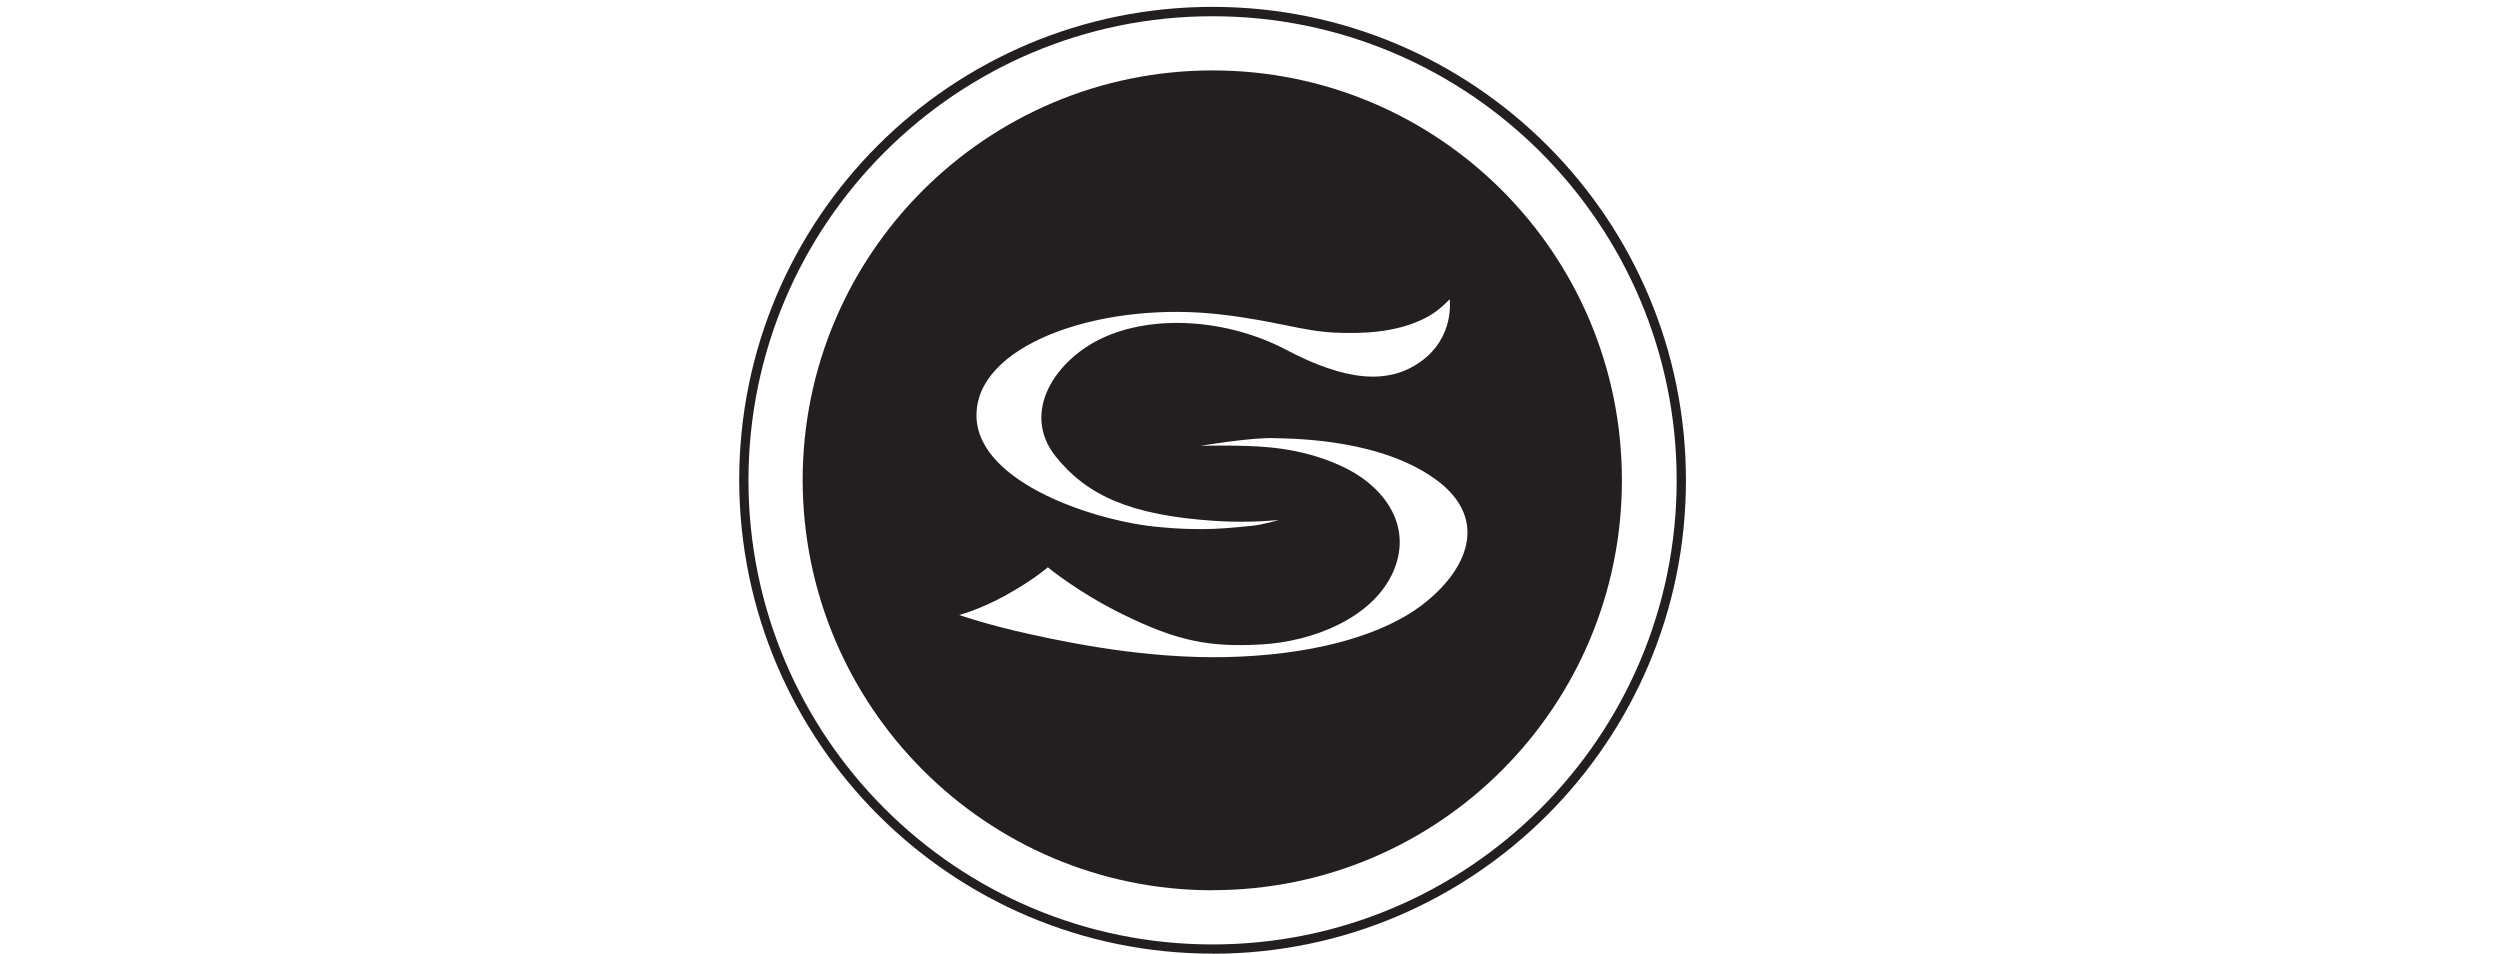
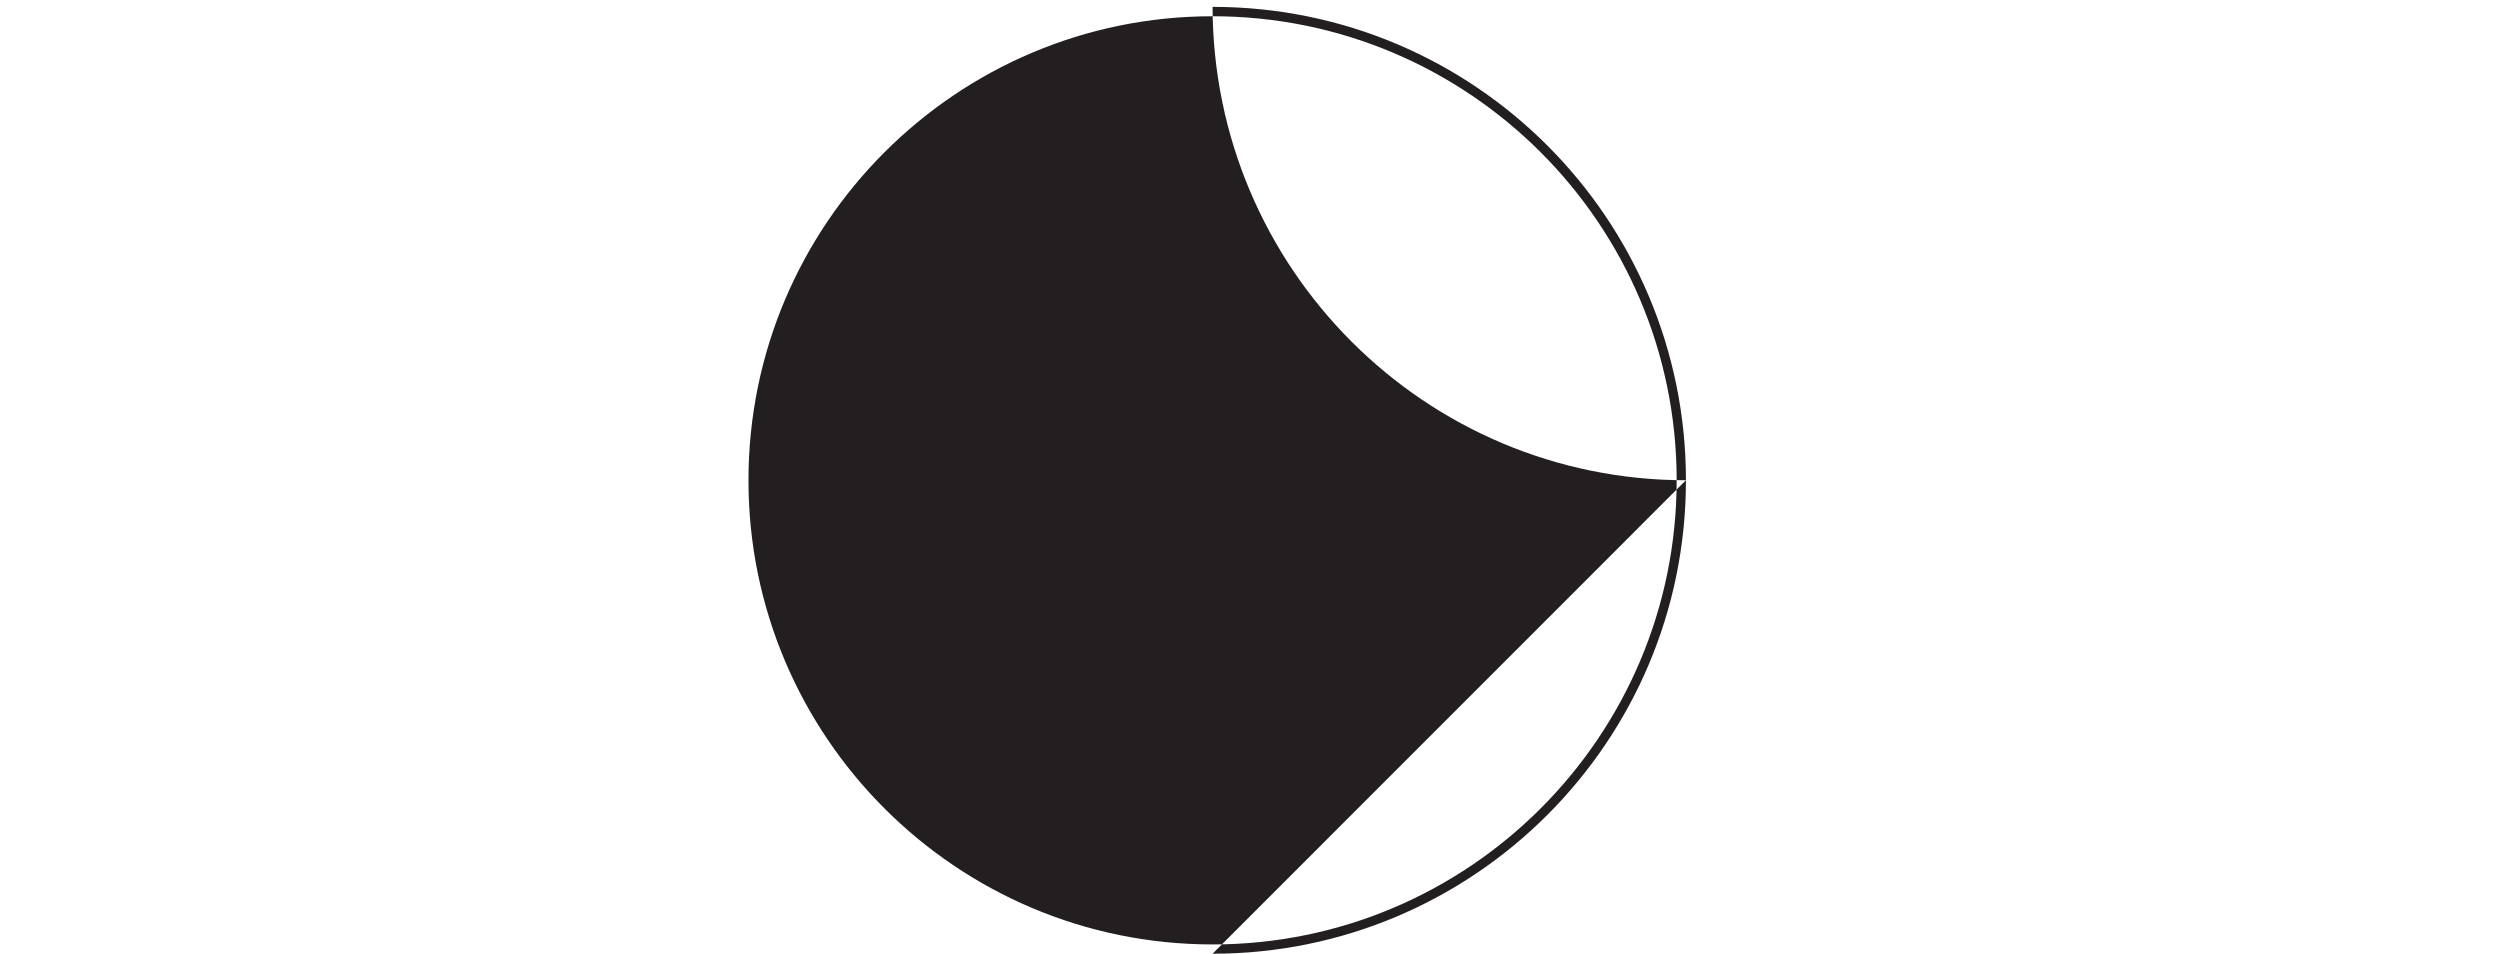
<svg xmlns="http://www.w3.org/2000/svg" id="_26._City_of_Stonnington" viewBox="0 0 258.46 98.6">
  <defs>
    <style>.cls-1{fill:#231f20;stroke-width:0px;}</style>
  </defs>
-   <path class="cls-1" d="M125.36,98.6c26.99,0,48.94-21.9,48.94-48.94S152.41.71,125.36.71s-48.94,21.9-48.94,48.94c.06,27.04,21.95,48.94,48.94,48.94ZM125.36,1.68c26.48,0,47.98,21.5,47.98,47.98s-21.5,47.98-47.98,47.98-47.98-21.5-47.98-47.98S98.89,1.68,125.36,1.68Z" />
-   <path class="cls-1" d="M125.36,92.03c23.37,0,42.32-18.95,42.32-42.38S148.73,7.28,125.36,7.28s-42.38,18.95-42.38,42.38c.06,23.42,19.01,42.38,42.38,42.38ZM100.98,42.36c.62-7.07,13.41-11.26,25.29-9.84,5.77.68,8.32,1.7,11.71,1.87,2.77.11,6.39.06,9.51-1.58,1.3-.68,2.38-1.87,2.38-1.87,0,0,.57,3.9-3,6.45-3.39,2.43-7.81,1.98-13.92-1.24-6.05-3.17-13.69-3.68-19.01-1.19-4.81,2.26-8.43,7.64-4.81,12.22,3.23,4.02,7.69,6.11,16.58,6.68,3.62.23,6.51-.11,6.51-.11,0,0-1.64.51-2.89.62-2.04.17-4.81.62-10.07.06-6.73-.74-18.95-4.92-18.28-12.05ZM104.09,61.48c2.83-1.58,4.24-2.83,4.24-2.83,0,0,3.06,2.55,7.64,4.81,5.83,2.89,9.17,3.45,14.37,3.17,5.32-.28,11.66-2.72,13.75-7.64,2.04-4.87-1.24-9-5.66-10.92-4.19-1.87-8.2-1.92-10.07-1.98s-4.24,0-4.24,0c0,0,5.38-.91,7.75-.79,2.38.06,11.03.17,16.69,4.36,5.38,4.02,3.23,9.28-1.64,12.96-3.68,2.77-10.07,4.87-18.67,5.26-8.2.4-16.46-1.13-21.78-2.32-4.41-.96-7.3-1.98-7.3-1.98,0,0,2.04-.51,4.92-2.09Z" />
+   <path class="cls-1" d="M125.36,98.6c26.99,0,48.94-21.9,48.94-48.94S152.41.71,125.36.71c.06,27.04,21.95,48.94,48.94,48.94ZM125.36,1.68c26.48,0,47.98,21.5,47.98,47.98s-21.5,47.98-47.98,47.98-47.98-21.5-47.98-47.98S98.89,1.68,125.36,1.68Z" />
</svg>